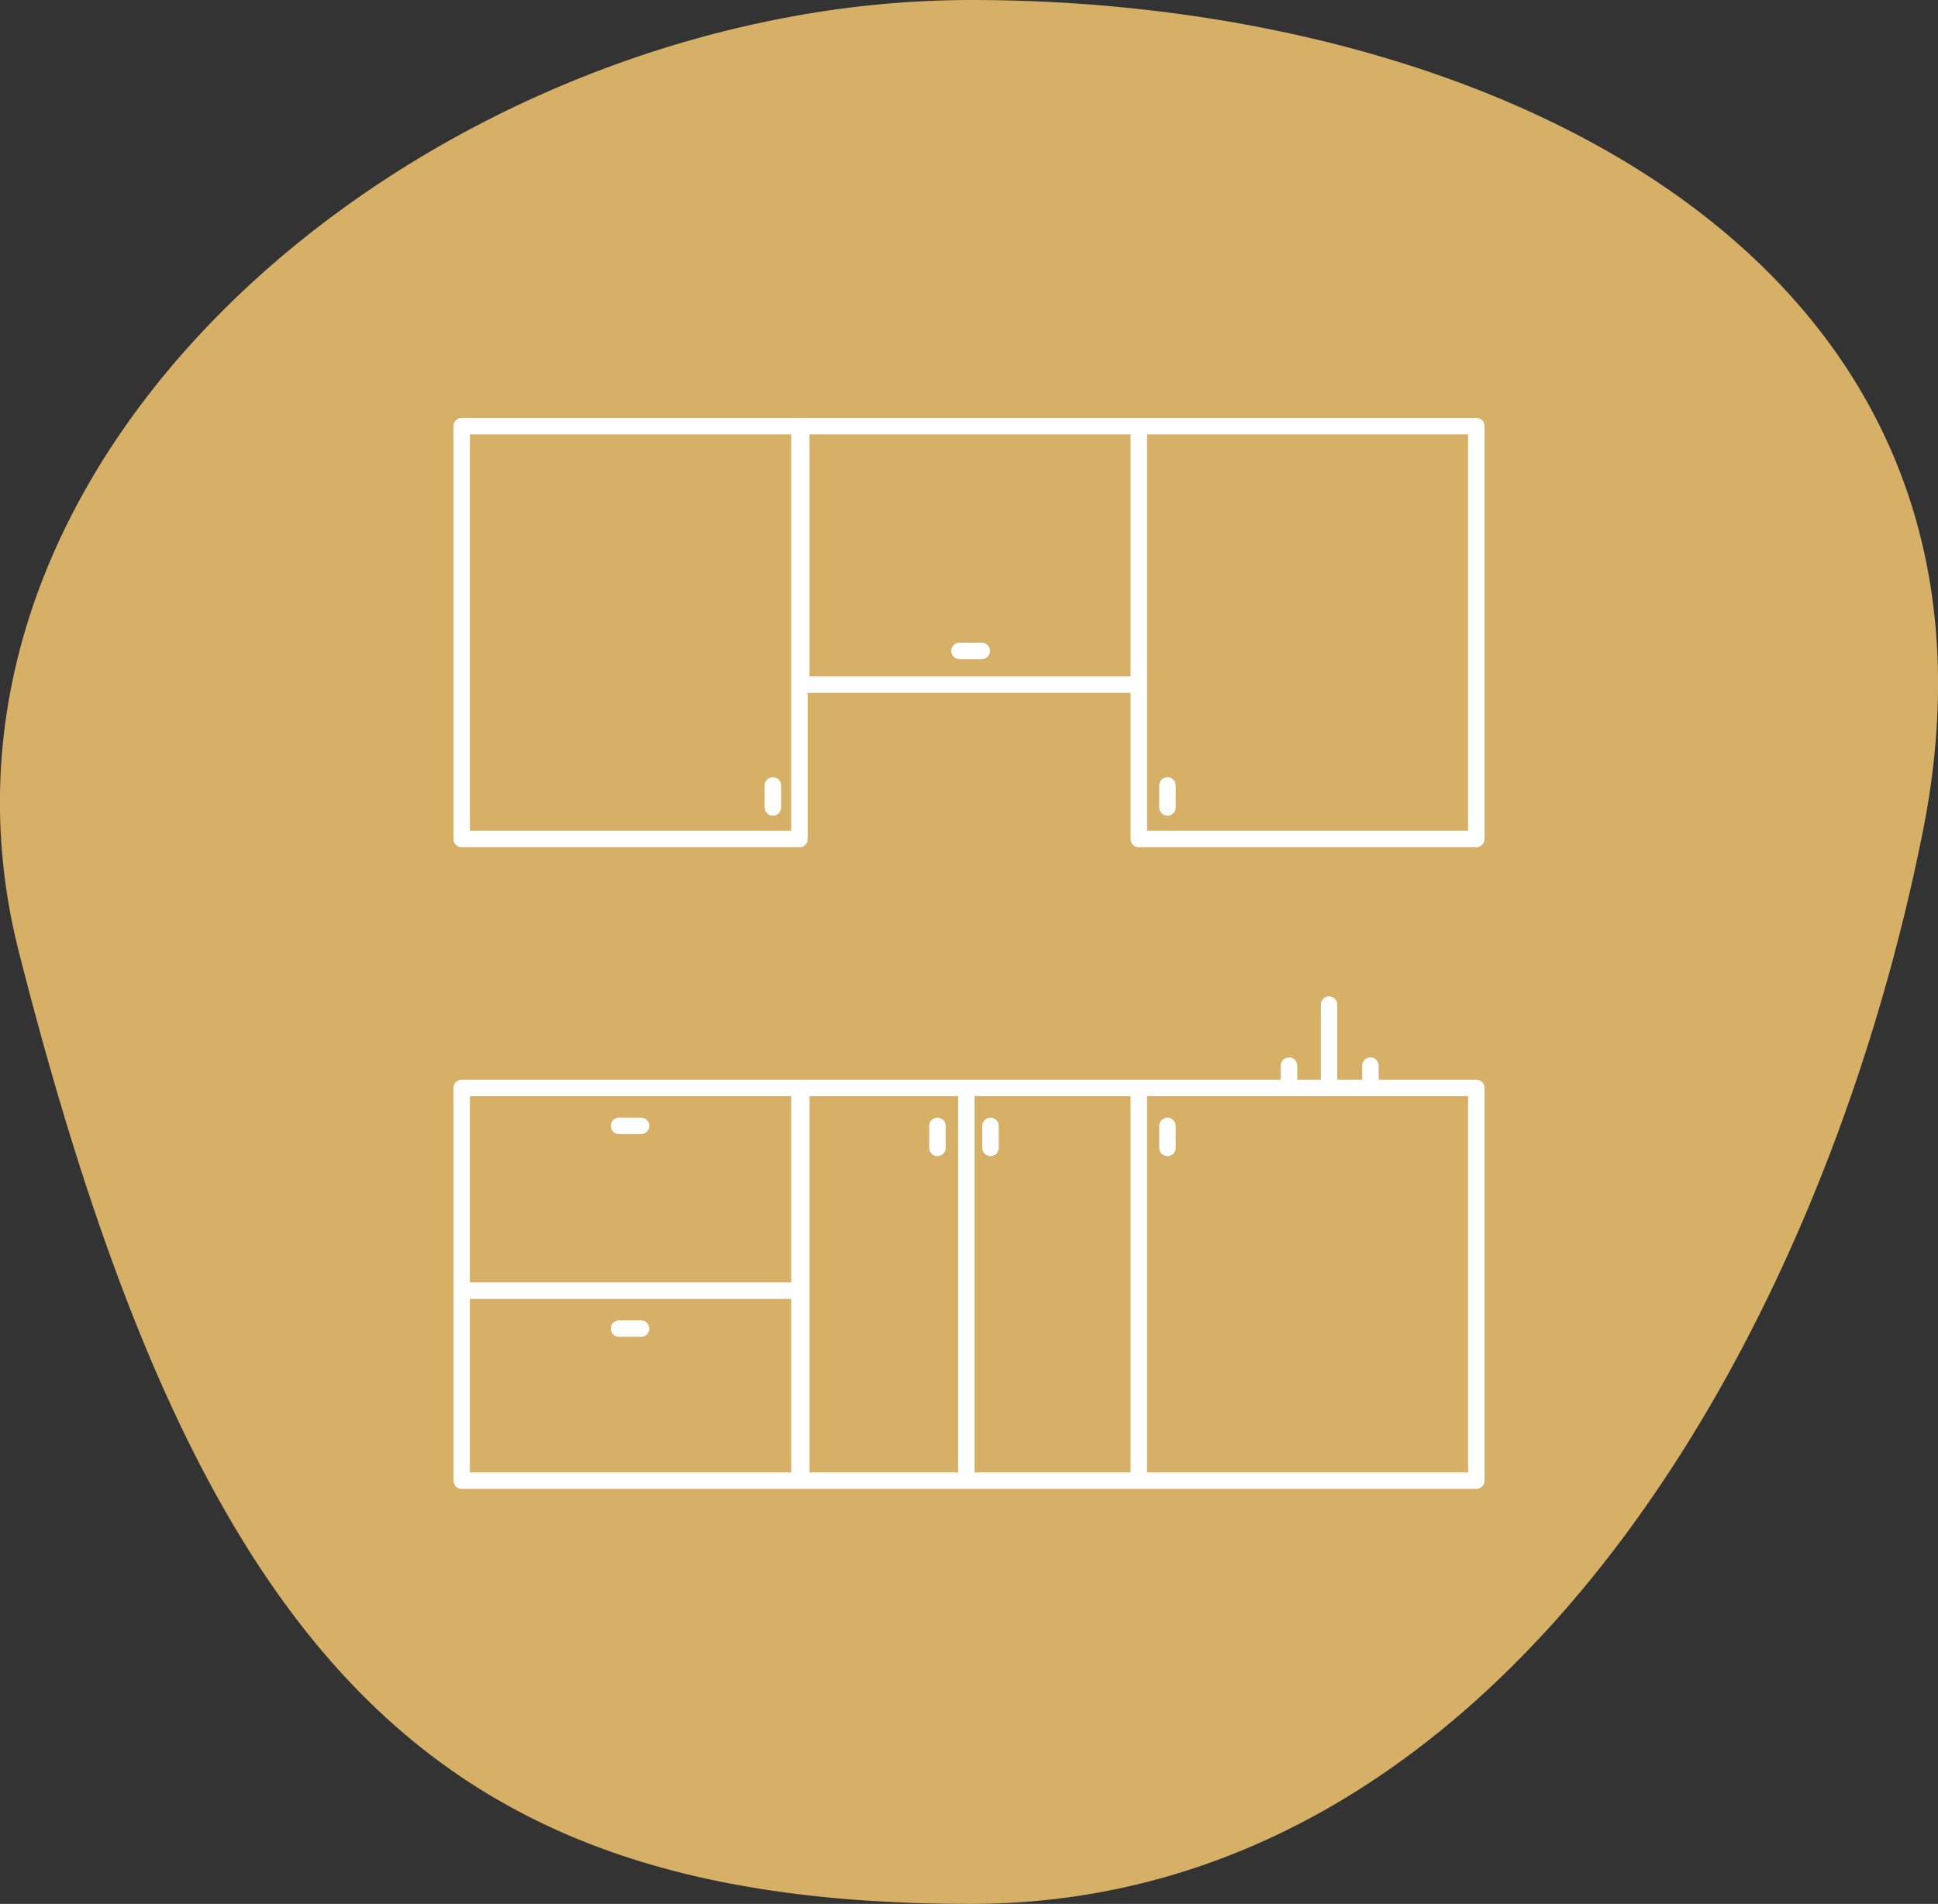
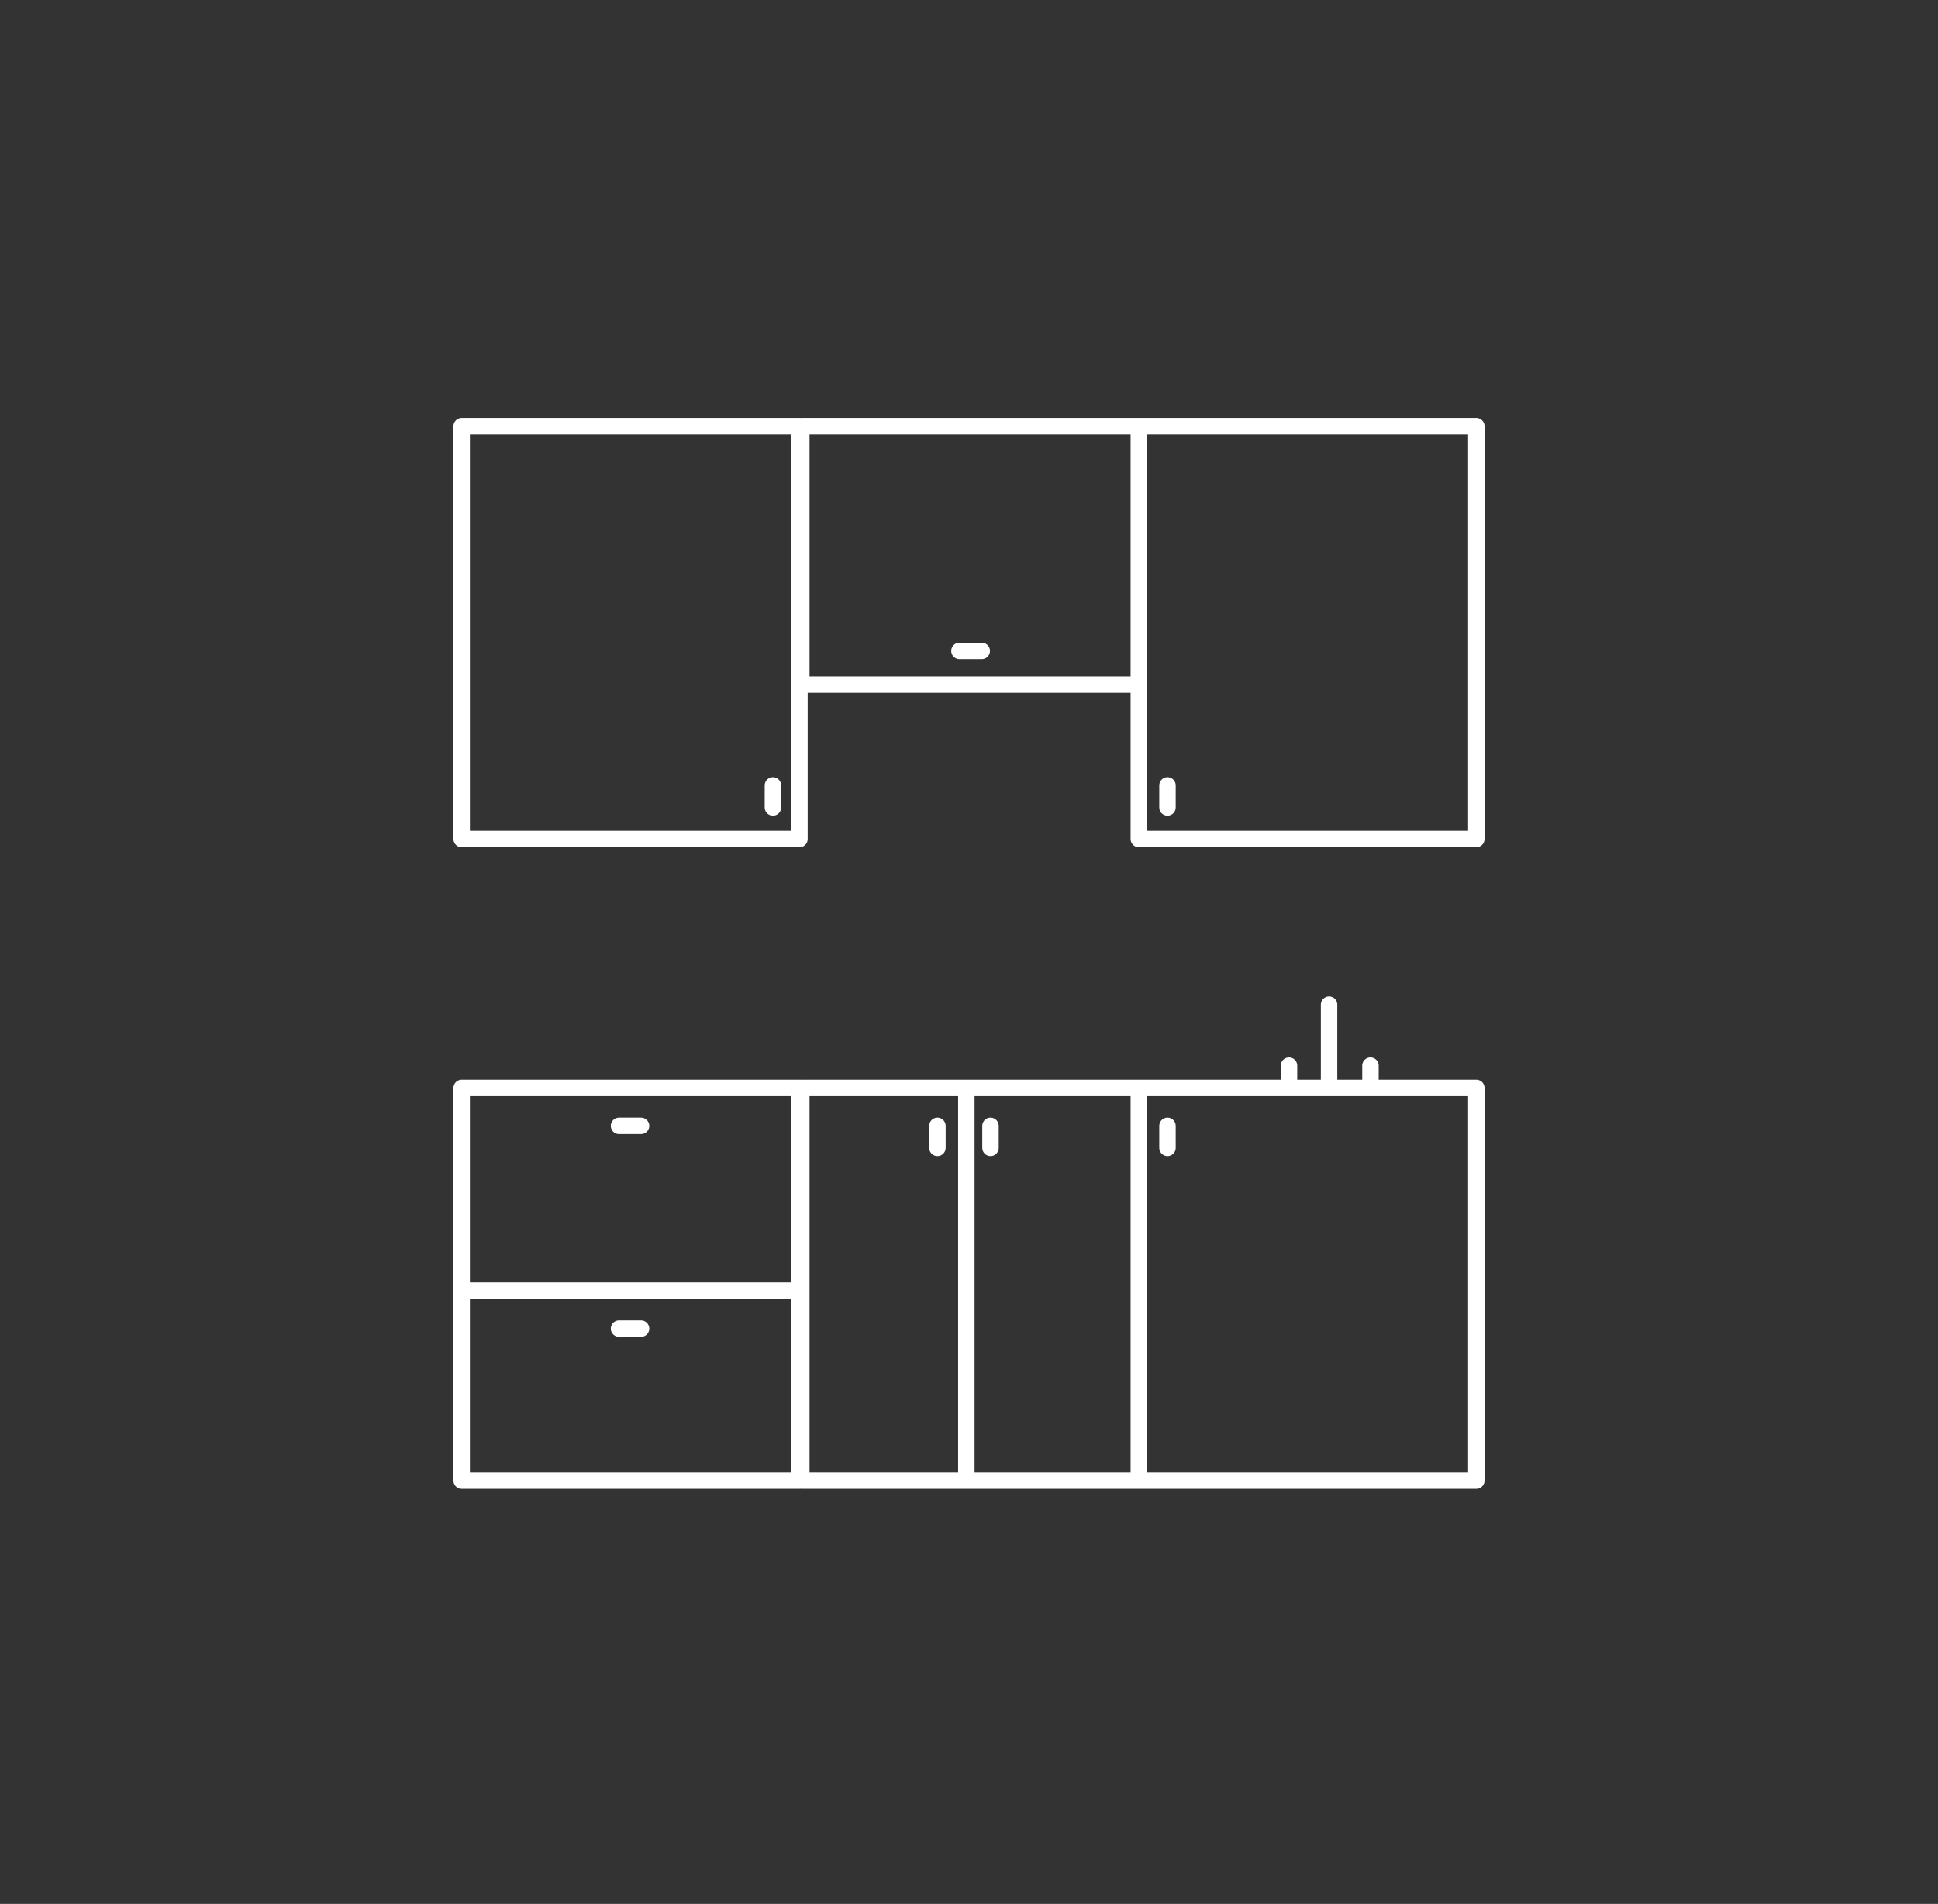
<svg xmlns="http://www.w3.org/2000/svg" viewBox="0 0 73.04 71.75">
  <rect x="0" y="0" width="73.04" height="71.75" fill="#333333" stroke="none" />
  <defs>
    <style>.cls-1{fill:#d6b066;fill-rule:evenodd;}.cls-2{fill:none;stroke:#fff;stroke-linecap:round;stroke-linejoin:round;stroke-width:0.62px;}</style>
  </defs>
  <g id="Layer_2" data-name="Layer 2">
    <g id="Layer_1-2" data-name="Layer 1">
-       <path class="cls-1" d="M36.59,0c19.8,0,40.18,9.89,35.87,31.38C68.57,50.79,56.39,71.75,36.59,71.75S7.65,63.17.71,35.87C-3.57,19,12.12,4.05,29.44.7A37.58,37.58,0,0,1,36.59,0Z" />
      <path class="cls-2" d="M48.58,41v-.84M44,43.26v-.83m0-12v-.83m-14.87.83v-.83M37,24.53h-.84m-12,17.9h-.83m.83,7.64h-.83m14-6.81v-.83m-2,.83v-.83M51.65,41v-.84M50.09,41V37.86M36.42,41.05V55.69M30.13,16.06V31.62H17.4V16.06Zm0,24.94V55.8H17.4V41ZM42.92,16.06V25.8H30.2V16.06Zm0,24.94V55.8H30.2V41ZM55.64,16.06V31.62H42.92V16.06ZM17.4,48.64H30.13M55.64,41V55.8H42.92V41Z" />
    </g>
  </g>
</svg>